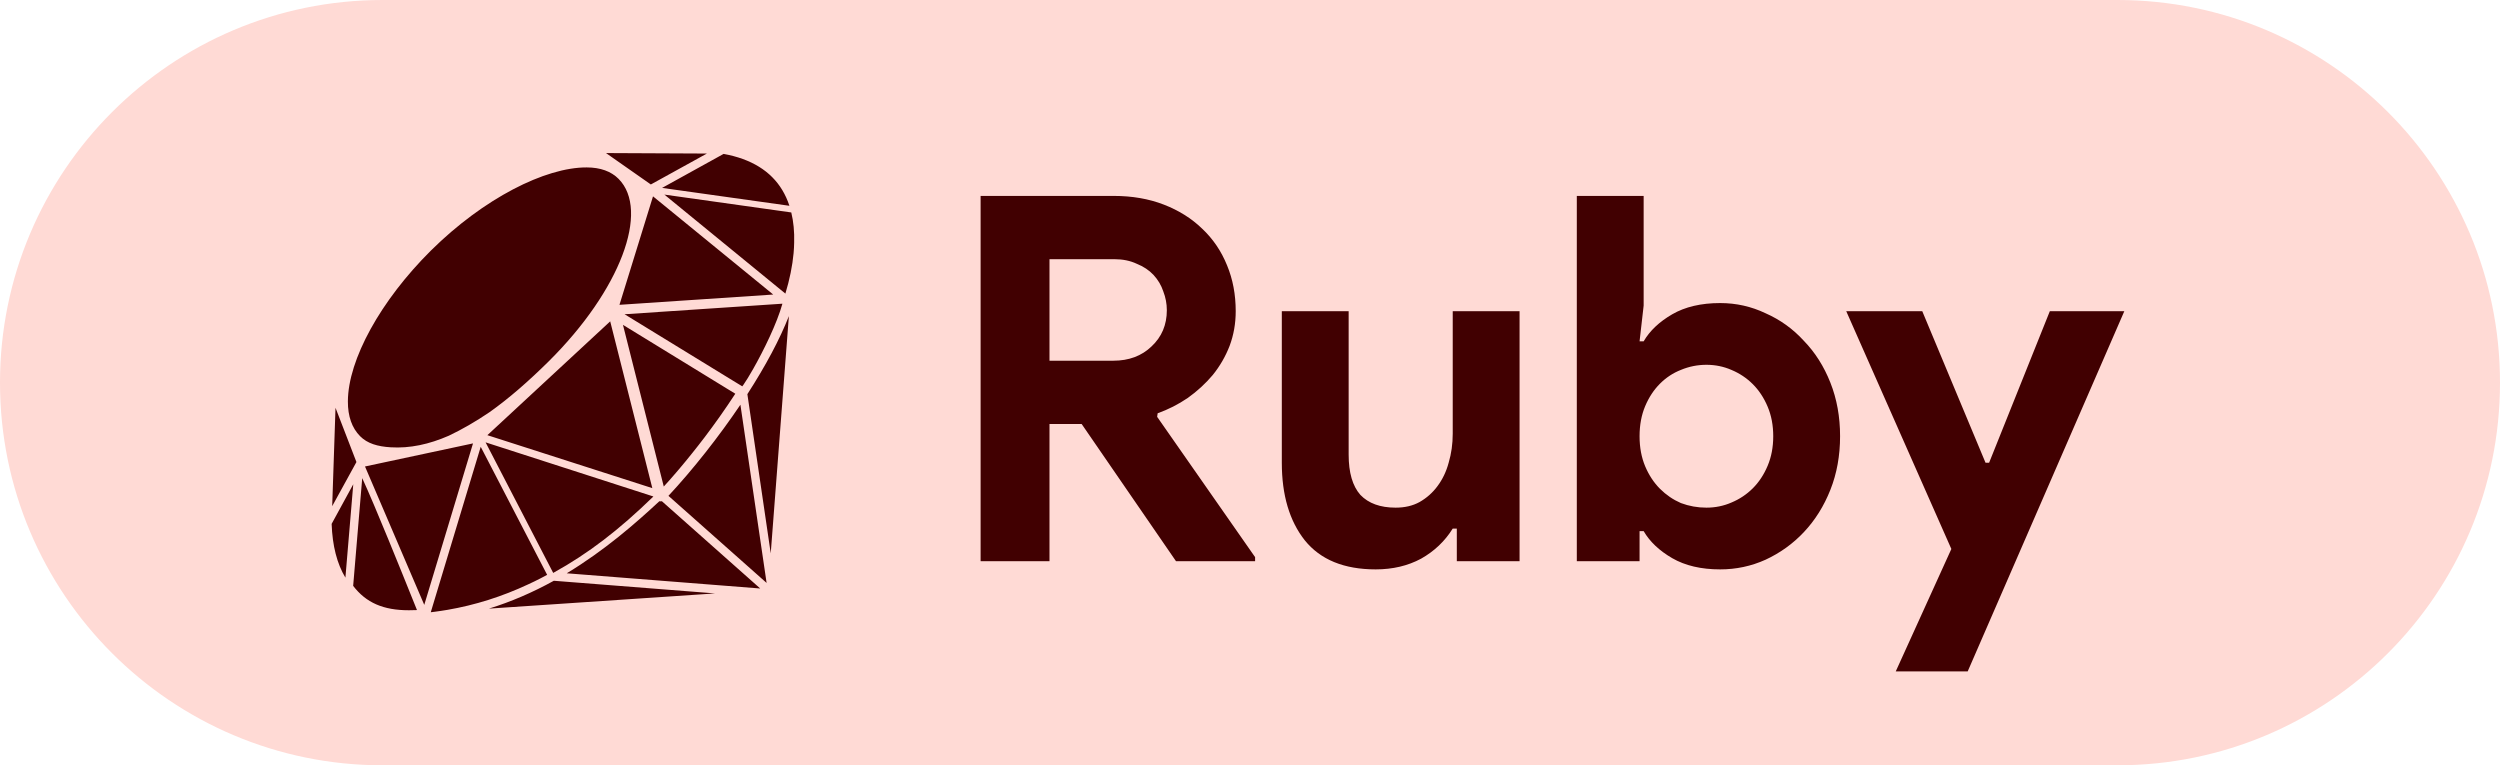
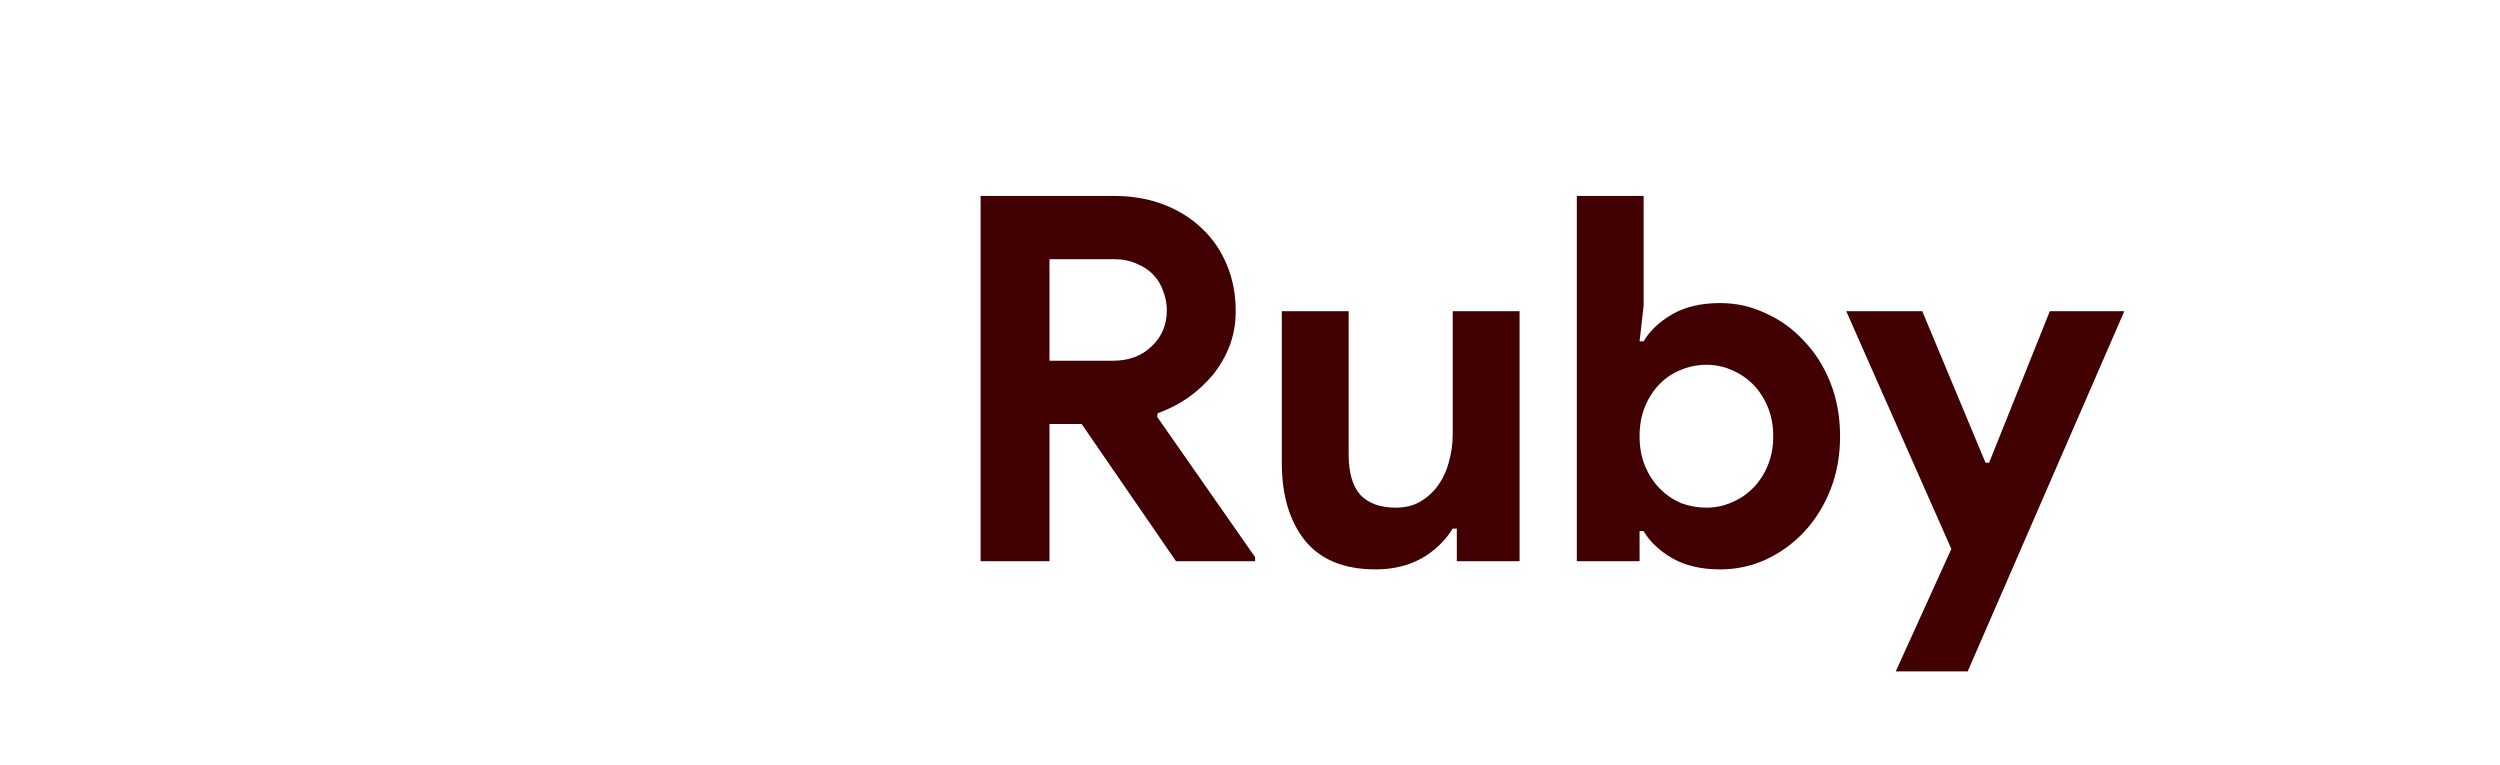
<svg xmlns="http://www.w3.org/2000/svg" width="98" height="30" viewBox="0 0 98 30" fill="none">
-   <path d="M0 15C0 6.716 6.716 0 15 0H83C91.284 0 98 6.716 98 15C98 23.284 91.284 30 83 30H15C6.716 30 0 23.284 0 15Z" fill="#FFDAD5" />
  <path d="M38.44 7.68H43.66C44.38 7.68 45.033 7.793 45.62 8.02C46.207 8.247 46.707 8.56 47.12 8.96C47.547 9.36 47.873 9.84 48.1 10.4C48.327 10.947 48.44 11.547 48.44 12.2C48.44 12.68 48.36 13.133 48.2 13.56C48.04 13.973 47.82 14.353 47.54 14.7C47.26 15.033 46.933 15.333 46.56 15.6C46.187 15.853 45.793 16.053 45.38 16.2L45.36 16.34L49.2 21.84V22H46.1L42.4 16.62H41.14V22H38.44V7.68ZM43.64 14.14C44.253 14.14 44.753 13.953 45.14 13.58C45.54 13.207 45.74 12.733 45.74 12.16C45.74 11.907 45.693 11.66 45.6 11.42C45.52 11.18 45.393 10.967 45.22 10.78C45.047 10.593 44.827 10.447 44.56 10.34C44.307 10.22 44.013 10.16 43.68 10.16H41.14V14.14H43.64ZM57.107 20.72H56.947C56.64 21.213 56.227 21.607 55.707 21.9C55.187 22.18 54.594 22.32 53.927 22.32C52.687 22.32 51.76 21.94 51.147 21.18C50.547 20.42 50.247 19.407 50.247 18.14V12.2H52.867V17.82C52.867 18.527 53.02 19.053 53.327 19.4C53.647 19.733 54.107 19.9 54.707 19.9C55.067 19.9 55.38 19.827 55.647 19.68C55.927 19.52 56.16 19.313 56.347 19.06C56.547 18.793 56.694 18.487 56.787 18.14C56.894 17.78 56.947 17.4 56.947 17V12.2H59.567V22H57.107V20.72ZM61.811 7.68H64.431V11.98L64.271 13.38H64.431C64.671 12.967 65.045 12.613 65.551 12.32C66.058 12.027 66.685 11.88 67.431 11.88C68.058 11.88 68.651 12.013 69.211 12.28C69.785 12.533 70.285 12.893 70.711 13.36C71.151 13.813 71.498 14.36 71.751 15C72.005 15.64 72.131 16.34 72.131 17.1C72.131 17.86 72.005 18.56 71.751 19.2C71.498 19.84 71.151 20.393 70.711 20.86C70.285 21.313 69.785 21.673 69.211 21.94C68.651 22.193 68.058 22.32 67.431 22.32C66.685 22.32 66.058 22.173 65.551 21.88C65.045 21.587 64.671 21.233 64.431 20.82H64.271V22H61.811V7.68ZM66.891 19.9C67.238 19.9 67.565 19.833 67.871 19.7C68.191 19.567 68.471 19.38 68.711 19.14C68.951 18.9 69.145 18.607 69.291 18.26C69.438 17.913 69.511 17.527 69.511 17.1C69.511 16.673 69.438 16.287 69.291 15.94C69.145 15.593 68.951 15.3 68.711 15.06C68.471 14.82 68.191 14.633 67.871 14.5C67.565 14.367 67.238 14.3 66.891 14.3C66.545 14.3 66.211 14.367 65.891 14.5C65.585 14.62 65.311 14.8 65.071 15.04C64.831 15.28 64.638 15.573 64.491 15.92C64.345 16.267 64.271 16.66 64.271 17.1C64.271 17.54 64.345 17.933 64.491 18.28C64.638 18.627 64.831 18.92 65.071 19.16C65.311 19.4 65.585 19.587 65.891 19.72C66.211 19.84 66.545 19.9 66.891 19.9ZM76.493 21.52L72.373 12.2H75.353L77.833 18.14H77.973L80.353 12.2H83.273L77.133 26.32H74.313L76.493 21.52Z" fill="#410001" />
-   <path d="M25.946 19.648L29.801 23.069L22.216 22.473C23.702 21.576 24.928 20.503 25.846 19.649C25.861 19.653 25.878 19.653 25.894 19.653C25.911 19.655 25.928 19.651 25.946 19.648ZM30.213 21.692L30.924 12.392C30.573 13.289 30.017 14.335 29.297 15.451L30.213 21.692ZM26.203 19.437L30.051 22.851L29.024 15.865C28.176 17.123 27.16 18.411 26.203 19.437ZM21.71 22.766C20.881 23.225 20.028 23.591 19.166 23.858L28.03 23.262L21.712 22.766H21.71ZM14.308 18.286L16.631 23.711L18.542 17.381L14.308 18.286ZM19.105 17.059L25.571 19.135L23.92 12.597L19.105 17.059ZM24.283 11.949L30.31 11.546L25.598 7.697L24.283 11.949ZM27.71 6.019L23.755 6L25.513 7.231L27.71 6.019ZM13.152 15.985L13.022 19.842L13.972 18.112L13.152 15.985ZM15.313 17.534C16.064 17.582 16.825 17.416 17.591 17.081C18.107 16.837 18.642 16.528 19.181 16.163C19.951 15.619 20.728 14.938 21.511 14.163C24.323 11.374 25.48 8.254 24.249 7.012C23.955 6.716 23.535 6.564 23 6.563C21.379 6.555 18.959 7.775 16.893 9.821C14.923 11.777 13.642 14.098 13.637 15.736C13.635 16.319 13.796 16.776 14.116 17.099C14.399 17.386 14.802 17.503 15.313 17.534ZM21.185 22.673C21.274 22.627 21.361 22.581 21.448 22.534L18.844 17.514L16.886 24C16.903 23.998 17.034 23.982 17.034 23.982C17.204 23.959 17.375 23.935 17.541 23.906C18.616 23.722 19.682 23.386 20.706 22.906C20.867 22.832 21.028 22.755 21.185 22.673ZM26.498 18.532L26.559 18.461C26.601 18.411 26.646 18.36 26.688 18.308C26.688 18.308 26.822 18.149 26.873 18.086C26.96 17.98 27.047 17.873 27.134 17.764C27.214 17.664 27.293 17.564 27.375 17.46C27.458 17.353 27.541 17.246 27.625 17.136C27.813 16.889 28.002 16.629 28.206 16.343C28.42 16.039 28.628 15.734 28.824 15.434L28.472 15.219C27.536 14.648 25.656 13.495 24.42 12.734L26.02 19.072C26.17 18.909 26.327 18.732 26.498 18.532ZM31.018 8.328L26.043 7.628L30.787 11.509C30.954 10.959 31.063 10.426 31.109 9.923C31.117 9.853 31.12 9.782 31.124 9.71C31.128 9.644 31.13 9.579 31.131 9.512C31.144 9.083 31.105 8.685 31.018 8.328ZM29.105 15.134C29.118 15.117 29.131 15.101 29.146 15.079C29.24 14.945 29.375 14.725 29.525 14.461C29.942 13.726 30.456 12.677 30.671 11.905L24.483 12.318C25.774 13.111 27.66 14.266 28.598 14.84L29.098 15.145C29.099 15.142 29.103 15.138 29.105 15.134ZM21.686 22.459L21.705 22.447C23.056 21.7 24.262 20.778 25.613 19.462L19.035 17.34L21.686 22.459ZM13 20.536C13.03 21.393 13.211 22.099 13.54 22.644L13.848 18.983L13 20.536ZM14.199 18.743L13.844 22.966C14.349 23.626 15.024 23.922 16.027 23.922C16.129 23.922 16.233 23.919 16.346 23.915L16.168 23.474C15.785 22.52 14.691 19.801 14.199 18.743ZM30.945 8.067C30.872 7.843 30.778 7.638 30.667 7.453C30.219 6.707 29.446 6.229 28.365 6.033L25.954 7.366L30.945 8.067Z" fill="#410001" />
</svg>